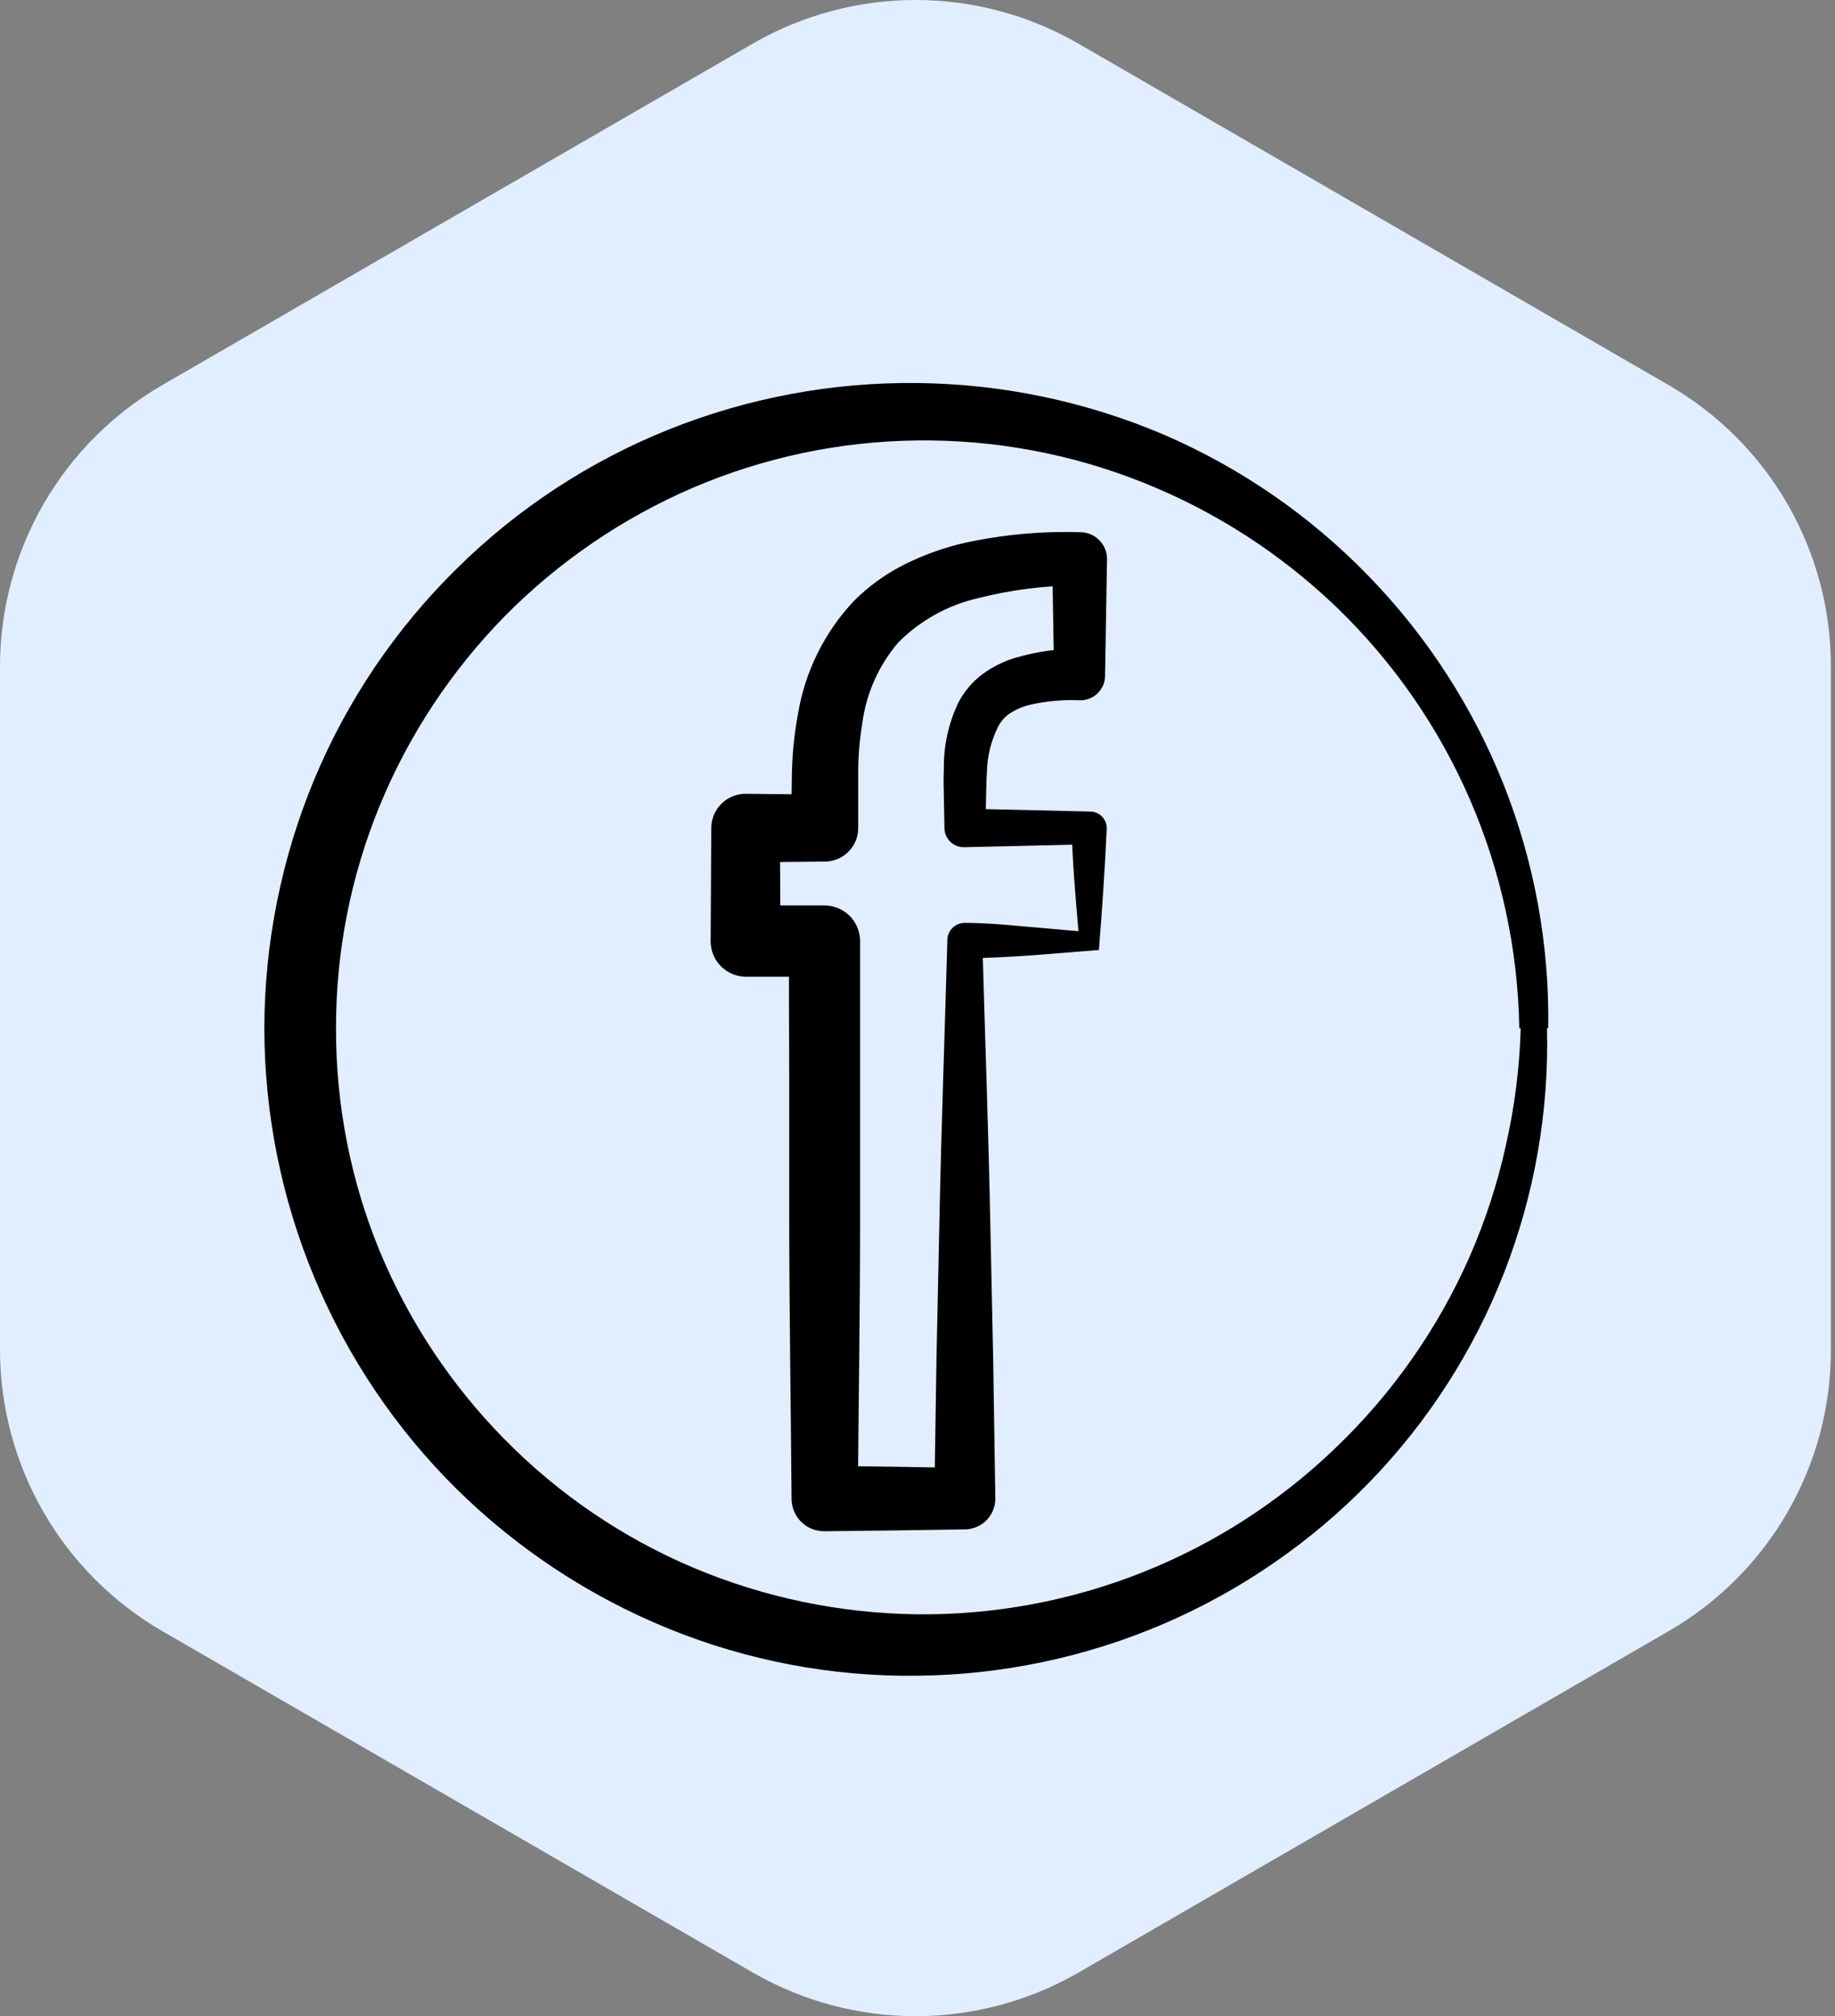
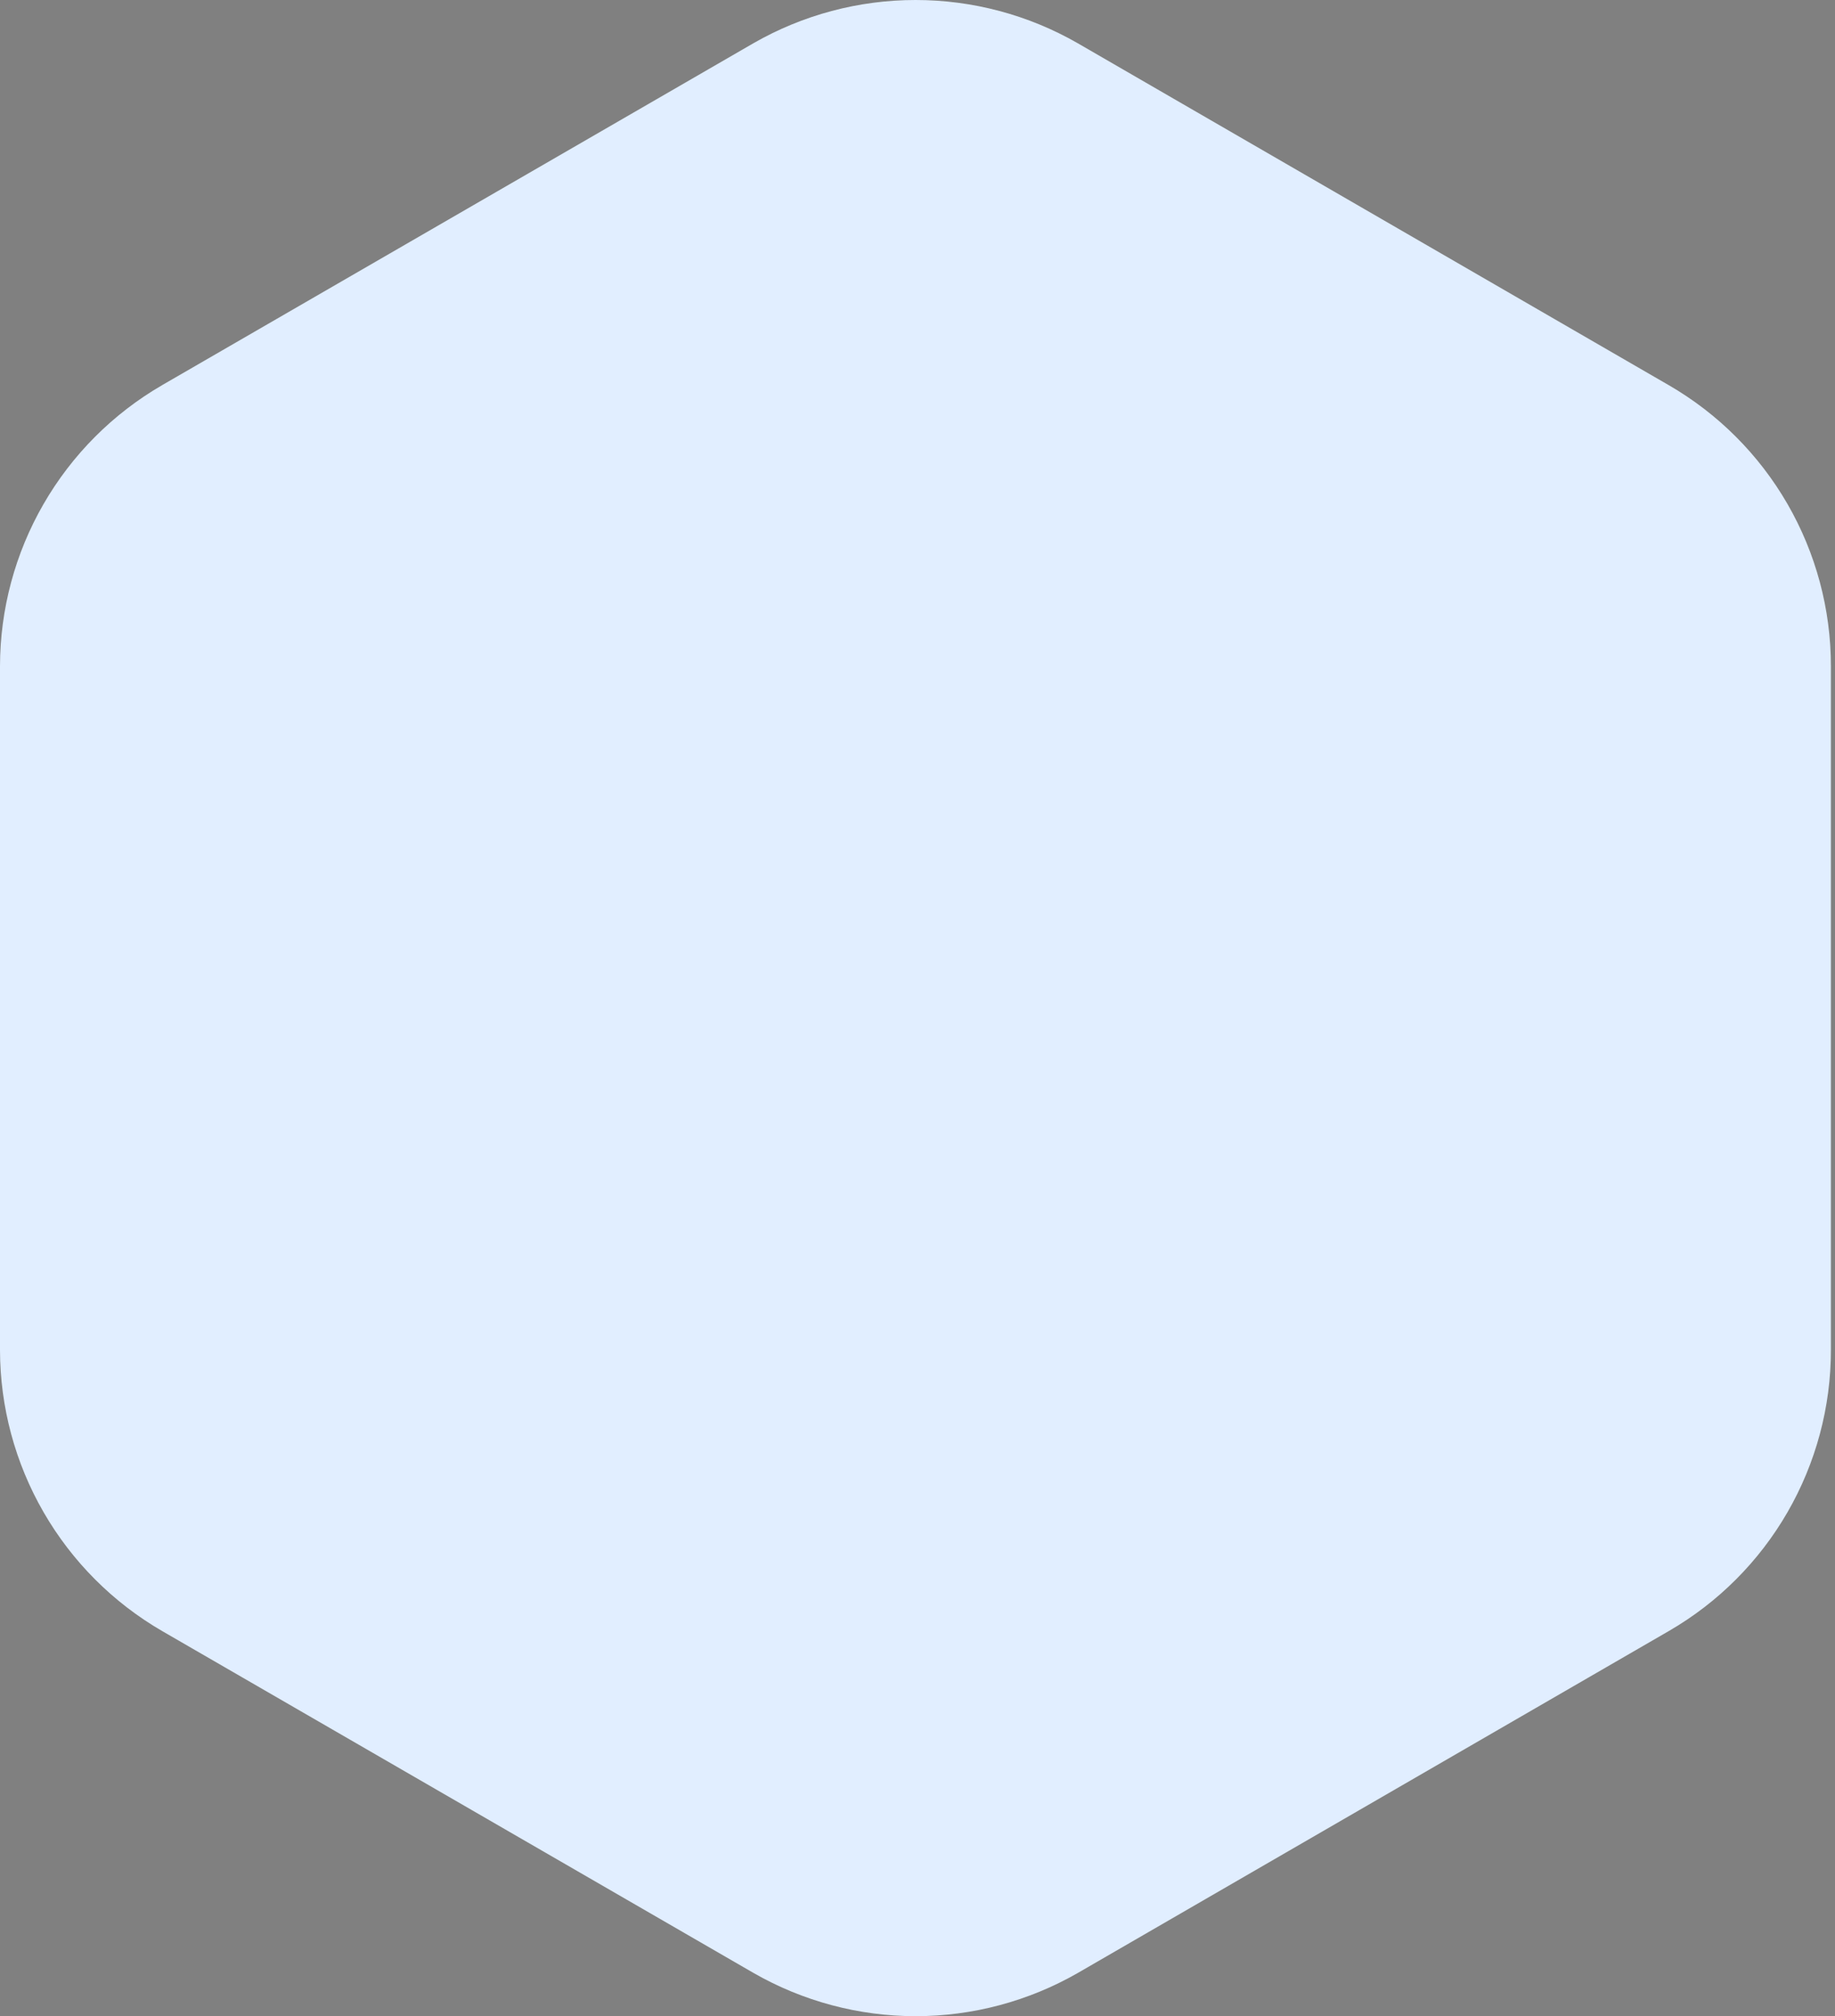
<svg xmlns="http://www.w3.org/2000/svg" width="91" height="100" viewBox="0 0 91 100" fill="none">
  <rect x="0" y="0" width="91" height="100" fill="#808080" stroke="none" />
  <path d="M82.749 19.1L53.449 2.146C51.002 0.74 48.228 0 45.405 0C42.582 0 39.809 0.74 37.361 2.146L8.045 19.1C5.601 20.517 3.571 22.551 2.16 24.999C0.748 27.446 0.003 30.221 0 33.046V66.954C0.003 69.779 0.748 72.554 2.16 75.001C3.571 77.449 5.601 79.483 8.045 80.9L37.365 97.854C39.813 99.26 42.587 100 45.409 100C48.232 100 51.006 99.26 53.454 97.854L82.754 80.9C85.201 79.486 87.232 77.453 88.644 75.005C90.056 72.556 90.799 69.78 90.797 66.954V33.045C90.798 30.219 90.054 27.442 88.642 24.994C87.229 22.547 85.197 20.514 82.749 19.1Z" fill="#E1EEFF" />
  <g clip-path="url(#clip0_4878_35009)">
    <path d="M76.717 51.008C76.819 55.148 76.095 59.268 74.589 63.126C73.083 66.985 70.824 70.505 67.944 73.481C65.031 76.487 61.551 78.886 57.706 80.54C53.838 82.2 49.679 83.074 45.47 83.114C41.246 83.165 37.054 82.369 33.142 80.774C29.22 79.174 25.65 76.819 22.635 73.843C19.619 70.856 17.227 67.3 15.597 63.381C13.962 59.46 13.117 55.256 13.109 51.008C13.117 46.758 13.962 42.552 15.597 38.629C17.234 34.715 19.635 31.167 22.66 28.193C25.669 25.219 29.241 22.877 33.168 21.302C37.078 19.735 41.258 18.952 45.47 18.998C49.666 19.038 53.813 19.902 57.675 21.541C61.511 23.19 64.98 25.584 67.883 28.585C70.772 31.561 73.046 35.078 74.576 38.934C76.093 42.769 76.842 46.864 76.778 50.987L76.717 51.008ZM75.344 51.008C75.28 47.096 74.447 43.236 72.892 39.646C71.347 36.082 69.114 32.857 66.321 30.156C63.543 27.476 60.27 25.361 56.684 23.931C53.119 22.507 49.308 21.798 45.47 21.846C41.649 21.89 37.875 22.687 34.363 24.191C30.871 25.694 27.702 27.858 25.03 30.563C22.375 33.27 20.268 36.465 18.826 39.971C17.39 43.473 16.655 47.223 16.664 51.008C16.653 54.793 17.388 58.543 18.826 62.044C20.277 65.543 22.392 68.728 25.056 71.422C27.722 74.125 30.892 76.278 34.388 77.758C37.898 79.237 41.661 80.021 45.47 80.067C49.299 80.108 53.099 79.401 56.658 77.987C60.232 76.566 63.494 74.46 66.26 71.788C69.059 69.103 71.305 65.897 72.872 62.349C73.653 60.568 74.258 58.715 74.677 56.816C75.111 54.908 75.358 52.963 75.415 51.008H75.344Z" fill="black" />
-     <path d="M54.496 47.121H54.456L51.206 47.381C50.097 47.462 48.958 47.513 47.824 47.544L48.714 46.654C48.841 51.266 49.014 55.879 49.106 60.492L49.253 67.414L49.36 74.33C49.36 74.728 49.205 75.11 48.928 75.395C48.65 75.68 48.273 75.845 47.875 75.856H47.824C45.51 75.891 43.196 75.927 40.877 75.948C40.666 75.949 40.456 75.908 40.259 75.829C40.063 75.749 39.885 75.631 39.734 75.483C39.583 75.334 39.464 75.157 39.381 74.962C39.299 74.766 39.256 74.557 39.255 74.345C39.219 69.733 39.143 65.12 39.138 60.507V53.59C39.138 51.282 39.107 48.978 39.138 46.669L40.913 48.444H36.986C36.523 48.441 36.079 48.255 35.752 47.926C35.425 47.598 35.242 47.153 35.242 46.689L35.273 41.069C35.273 40.845 35.318 40.623 35.405 40.416C35.492 40.208 35.619 40.02 35.779 39.863C35.938 39.705 36.128 39.58 36.336 39.496C36.544 39.411 36.767 39.369 36.991 39.371L40.918 39.412L39.234 41.095L39.27 38.359C39.292 37.365 39.394 36.376 39.575 35.399C39.926 33.301 40.891 31.355 42.347 29.805C43.106 29.046 43.986 28.418 44.951 27.948C45.864 27.502 46.824 27.161 47.814 26.931C49.695 26.519 51.62 26.34 53.545 26.397H53.586C53.76 26.399 53.933 26.436 54.093 26.504C54.253 26.573 54.398 26.672 54.52 26.797C54.642 26.921 54.739 27.069 54.803 27.231C54.868 27.392 54.9 27.566 54.898 27.74L54.802 33.482V33.532C54.799 33.693 54.765 33.852 54.701 33.999C54.636 34.147 54.544 34.28 54.428 34.391C54.312 34.503 54.176 34.59 54.026 34.649C53.876 34.708 53.717 34.736 53.556 34.733C52.721 34.697 51.885 34.773 51.069 34.956C50.732 35.038 50.411 35.174 50.118 35.358C49.863 35.524 49.653 35.752 49.508 36.019C49.152 36.724 48.959 37.499 48.943 38.288C48.912 38.7 48.912 39.198 48.897 39.671L48.867 41.095L47.875 40.108L54.039 40.251H54.074C54.182 40.253 54.289 40.276 54.389 40.319C54.488 40.362 54.578 40.425 54.653 40.503C54.728 40.581 54.787 40.673 54.826 40.773C54.866 40.874 54.885 40.982 54.883 41.09C54.797 43.099 54.649 45.174 54.496 47.121ZM53.479 46.186V46.15C53.327 44.36 53.18 42.707 53.144 41.034L53.983 41.878L47.819 42.02C47.693 42.024 47.567 42.002 47.449 41.956C47.331 41.911 47.223 41.843 47.132 41.755C47.041 41.667 46.968 41.563 46.917 41.447C46.867 41.331 46.84 41.206 46.837 41.08V41.034L46.807 39.61C46.807 39.132 46.776 38.674 46.807 38.14C46.791 37.02 47.029 35.91 47.504 34.895C47.796 34.313 48.221 33.808 48.745 33.421C49.237 33.065 49.785 32.795 50.367 32.622C51.393 32.322 52.457 32.17 53.526 32.169L52.274 33.421L52.178 27.679L53.526 29.032C51.833 29.038 50.147 29.252 48.506 29.667C47.006 30.011 45.634 30.773 44.549 31.864C43.564 33.015 42.94 34.43 42.754 35.933C42.622 36.738 42.557 37.553 42.56 38.369V41.049C42.563 41.268 42.522 41.486 42.441 41.69C42.359 41.893 42.238 42.078 42.084 42.235C41.931 42.391 41.748 42.516 41.546 42.601C41.344 42.687 41.127 42.731 40.907 42.733H40.877L36.951 42.773L38.675 41.044L38.705 46.664L36.951 44.909H40.877C41.109 44.908 41.339 44.952 41.553 45.04C41.768 45.127 41.963 45.256 42.128 45.419C42.293 45.582 42.424 45.776 42.514 45.989C42.604 46.203 42.65 46.432 42.652 46.664C42.652 48.973 42.652 51.276 42.652 53.585V60.502C42.652 65.115 42.576 69.728 42.54 74.34L40.913 72.718C43.232 72.718 45.546 72.769 47.86 72.809L46.334 74.335L46.441 67.419L46.588 60.497C46.68 55.884 46.853 51.272 46.98 46.659V46.608C46.983 46.495 47.009 46.384 47.055 46.281C47.101 46.178 47.167 46.085 47.249 46.008C47.331 45.93 47.428 45.87 47.534 45.829C47.639 45.789 47.752 45.77 47.865 45.774C48.79 45.774 49.706 45.85 50.647 45.937L53.479 46.186Z" fill="black" />
+     <path d="M54.496 47.121H54.456L51.206 47.381C50.097 47.462 48.958 47.513 47.824 47.544L48.714 46.654C48.841 51.266 49.014 55.879 49.106 60.492L49.253 67.414L49.36 74.33C49.36 74.728 49.205 75.11 48.928 75.395C48.65 75.68 48.273 75.845 47.875 75.856H47.824C45.51 75.891 43.196 75.927 40.877 75.948C40.666 75.949 40.456 75.908 40.259 75.829C40.063 75.749 39.885 75.631 39.734 75.483C39.583 75.334 39.464 75.157 39.381 74.962C39.299 74.766 39.256 74.557 39.255 74.345C39.219 69.733 39.143 65.12 39.138 60.507V53.59C39.138 51.282 39.107 48.978 39.138 46.669H36.986C36.523 48.441 36.079 48.255 35.752 47.926C35.425 47.598 35.242 47.153 35.242 46.689L35.273 41.069C35.273 40.845 35.318 40.623 35.405 40.416C35.492 40.208 35.619 40.02 35.779 39.863C35.938 39.705 36.128 39.58 36.336 39.496C36.544 39.411 36.767 39.369 36.991 39.371L40.918 39.412L39.234 41.095L39.27 38.359C39.292 37.365 39.394 36.376 39.575 35.399C39.926 33.301 40.891 31.355 42.347 29.805C43.106 29.046 43.986 28.418 44.951 27.948C45.864 27.502 46.824 27.161 47.814 26.931C49.695 26.519 51.62 26.34 53.545 26.397H53.586C53.76 26.399 53.933 26.436 54.093 26.504C54.253 26.573 54.398 26.672 54.52 26.797C54.642 26.921 54.739 27.069 54.803 27.231C54.868 27.392 54.9 27.566 54.898 27.74L54.802 33.482V33.532C54.799 33.693 54.765 33.852 54.701 33.999C54.636 34.147 54.544 34.28 54.428 34.391C54.312 34.503 54.176 34.59 54.026 34.649C53.876 34.708 53.717 34.736 53.556 34.733C52.721 34.697 51.885 34.773 51.069 34.956C50.732 35.038 50.411 35.174 50.118 35.358C49.863 35.524 49.653 35.752 49.508 36.019C49.152 36.724 48.959 37.499 48.943 38.288C48.912 38.7 48.912 39.198 48.897 39.671L48.867 41.095L47.875 40.108L54.039 40.251H54.074C54.182 40.253 54.289 40.276 54.389 40.319C54.488 40.362 54.578 40.425 54.653 40.503C54.728 40.581 54.787 40.673 54.826 40.773C54.866 40.874 54.885 40.982 54.883 41.09C54.797 43.099 54.649 45.174 54.496 47.121ZM53.479 46.186V46.15C53.327 44.36 53.18 42.707 53.144 41.034L53.983 41.878L47.819 42.02C47.693 42.024 47.567 42.002 47.449 41.956C47.331 41.911 47.223 41.843 47.132 41.755C47.041 41.667 46.968 41.563 46.917 41.447C46.867 41.331 46.84 41.206 46.837 41.08V41.034L46.807 39.61C46.807 39.132 46.776 38.674 46.807 38.14C46.791 37.02 47.029 35.91 47.504 34.895C47.796 34.313 48.221 33.808 48.745 33.421C49.237 33.065 49.785 32.795 50.367 32.622C51.393 32.322 52.457 32.17 53.526 32.169L52.274 33.421L52.178 27.679L53.526 29.032C51.833 29.038 50.147 29.252 48.506 29.667C47.006 30.011 45.634 30.773 44.549 31.864C43.564 33.015 42.94 34.43 42.754 35.933C42.622 36.738 42.557 37.553 42.56 38.369V41.049C42.563 41.268 42.522 41.486 42.441 41.69C42.359 41.893 42.238 42.078 42.084 42.235C41.931 42.391 41.748 42.516 41.546 42.601C41.344 42.687 41.127 42.731 40.907 42.733H40.877L36.951 42.773L38.675 41.044L38.705 46.664L36.951 44.909H40.877C41.109 44.908 41.339 44.952 41.553 45.04C41.768 45.127 41.963 45.256 42.128 45.419C42.293 45.582 42.424 45.776 42.514 45.989C42.604 46.203 42.65 46.432 42.652 46.664C42.652 48.973 42.652 51.276 42.652 53.585V60.502C42.652 65.115 42.576 69.728 42.54 74.34L40.913 72.718C43.232 72.718 45.546 72.769 47.86 72.809L46.334 74.335L46.441 67.419L46.588 60.497C46.68 55.884 46.853 51.272 46.98 46.659V46.608C46.983 46.495 47.009 46.384 47.055 46.281C47.101 46.178 47.167 46.085 47.249 46.008C47.331 45.93 47.428 45.87 47.534 45.829C47.639 45.789 47.752 45.77 47.865 45.774C48.79 45.774 49.706 45.85 50.647 45.937L53.479 46.186Z" fill="black" />
  </g>
  <defs>
    <clipPath id="clip0_4878_35009">
-       <rect width="63.672" height="64.12" fill="white" transform="translate(13.109 18.996)" />
-     </clipPath>
+       </clipPath>
  </defs>
</svg>